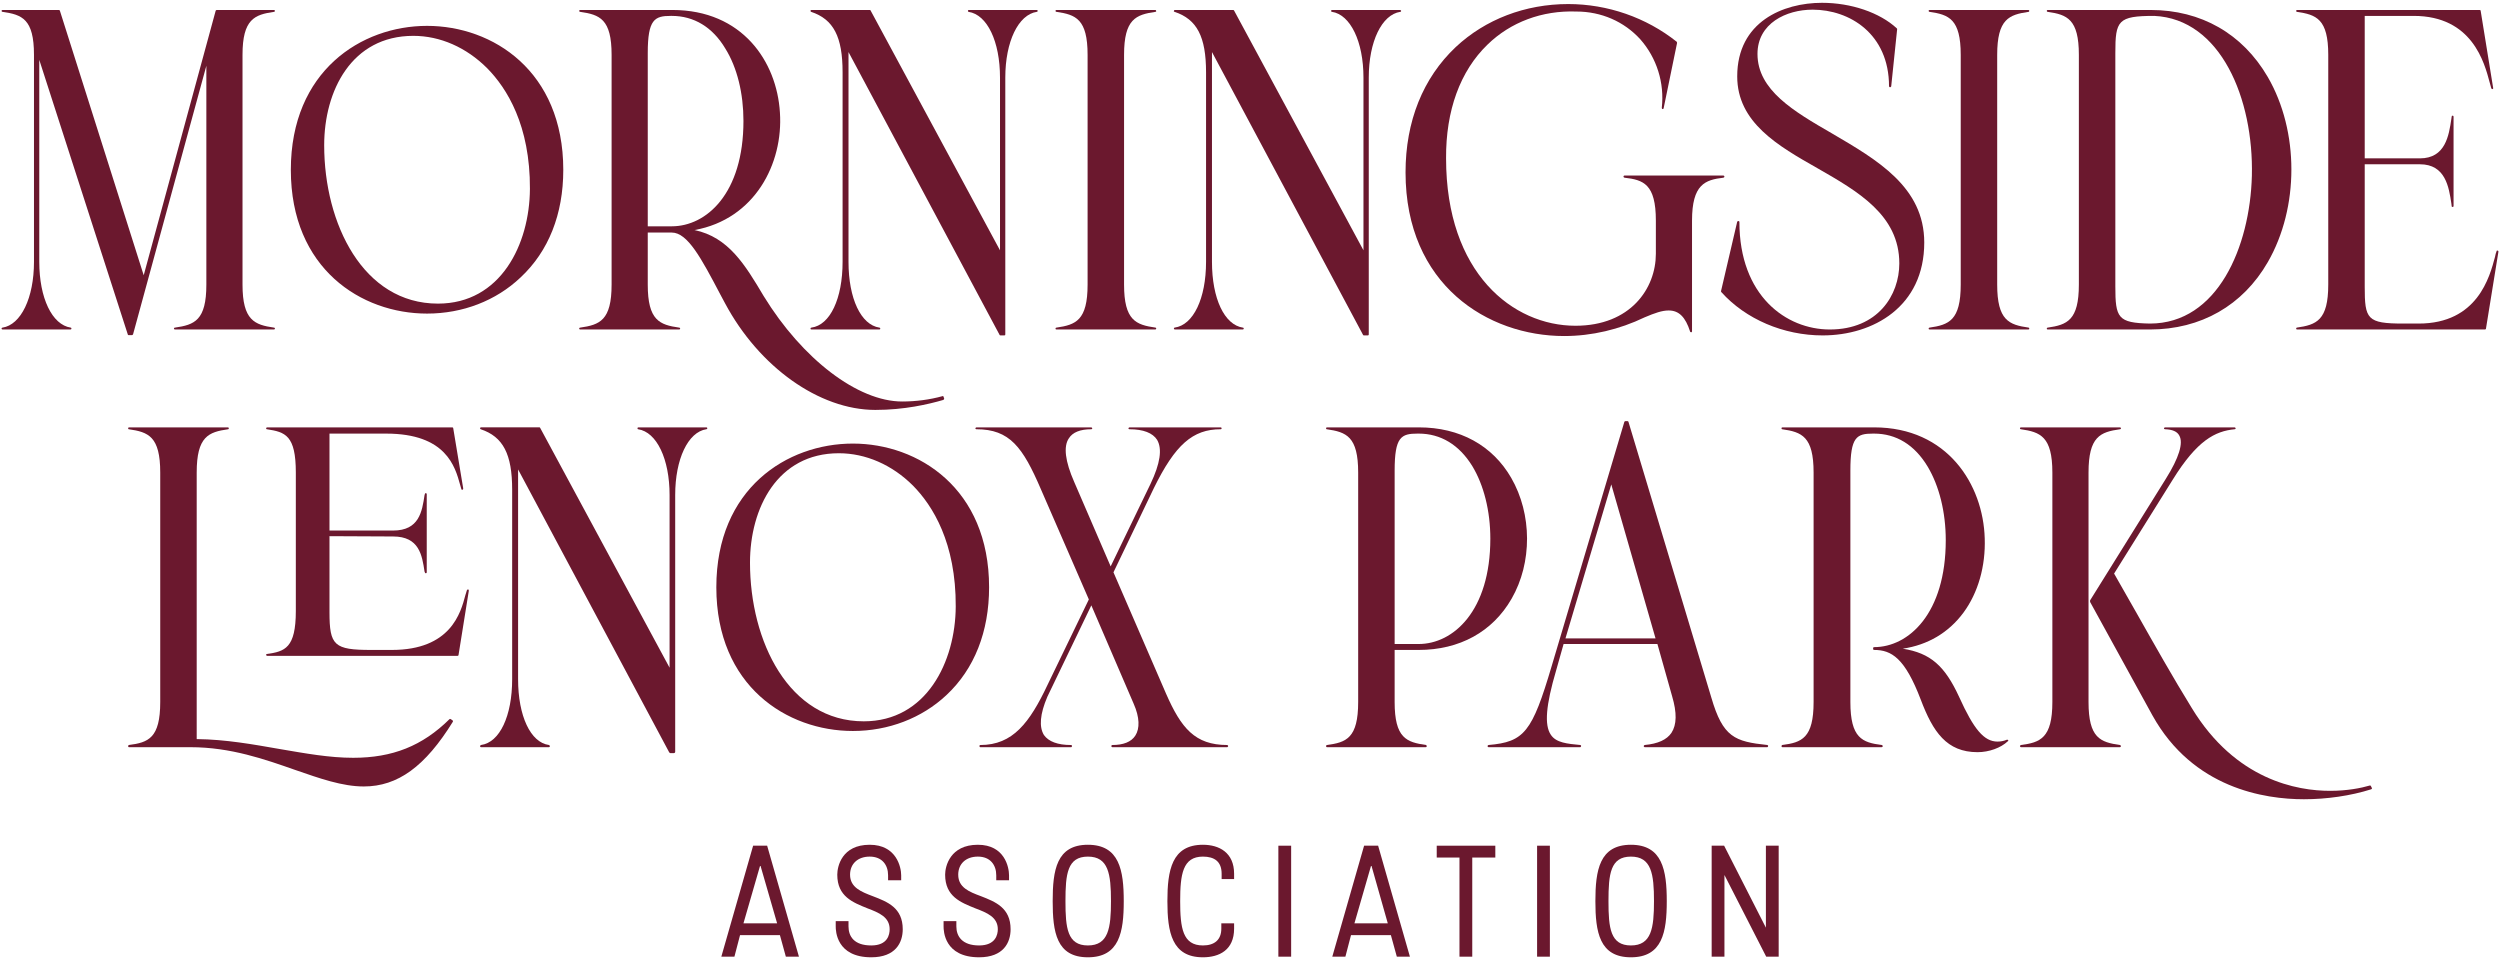
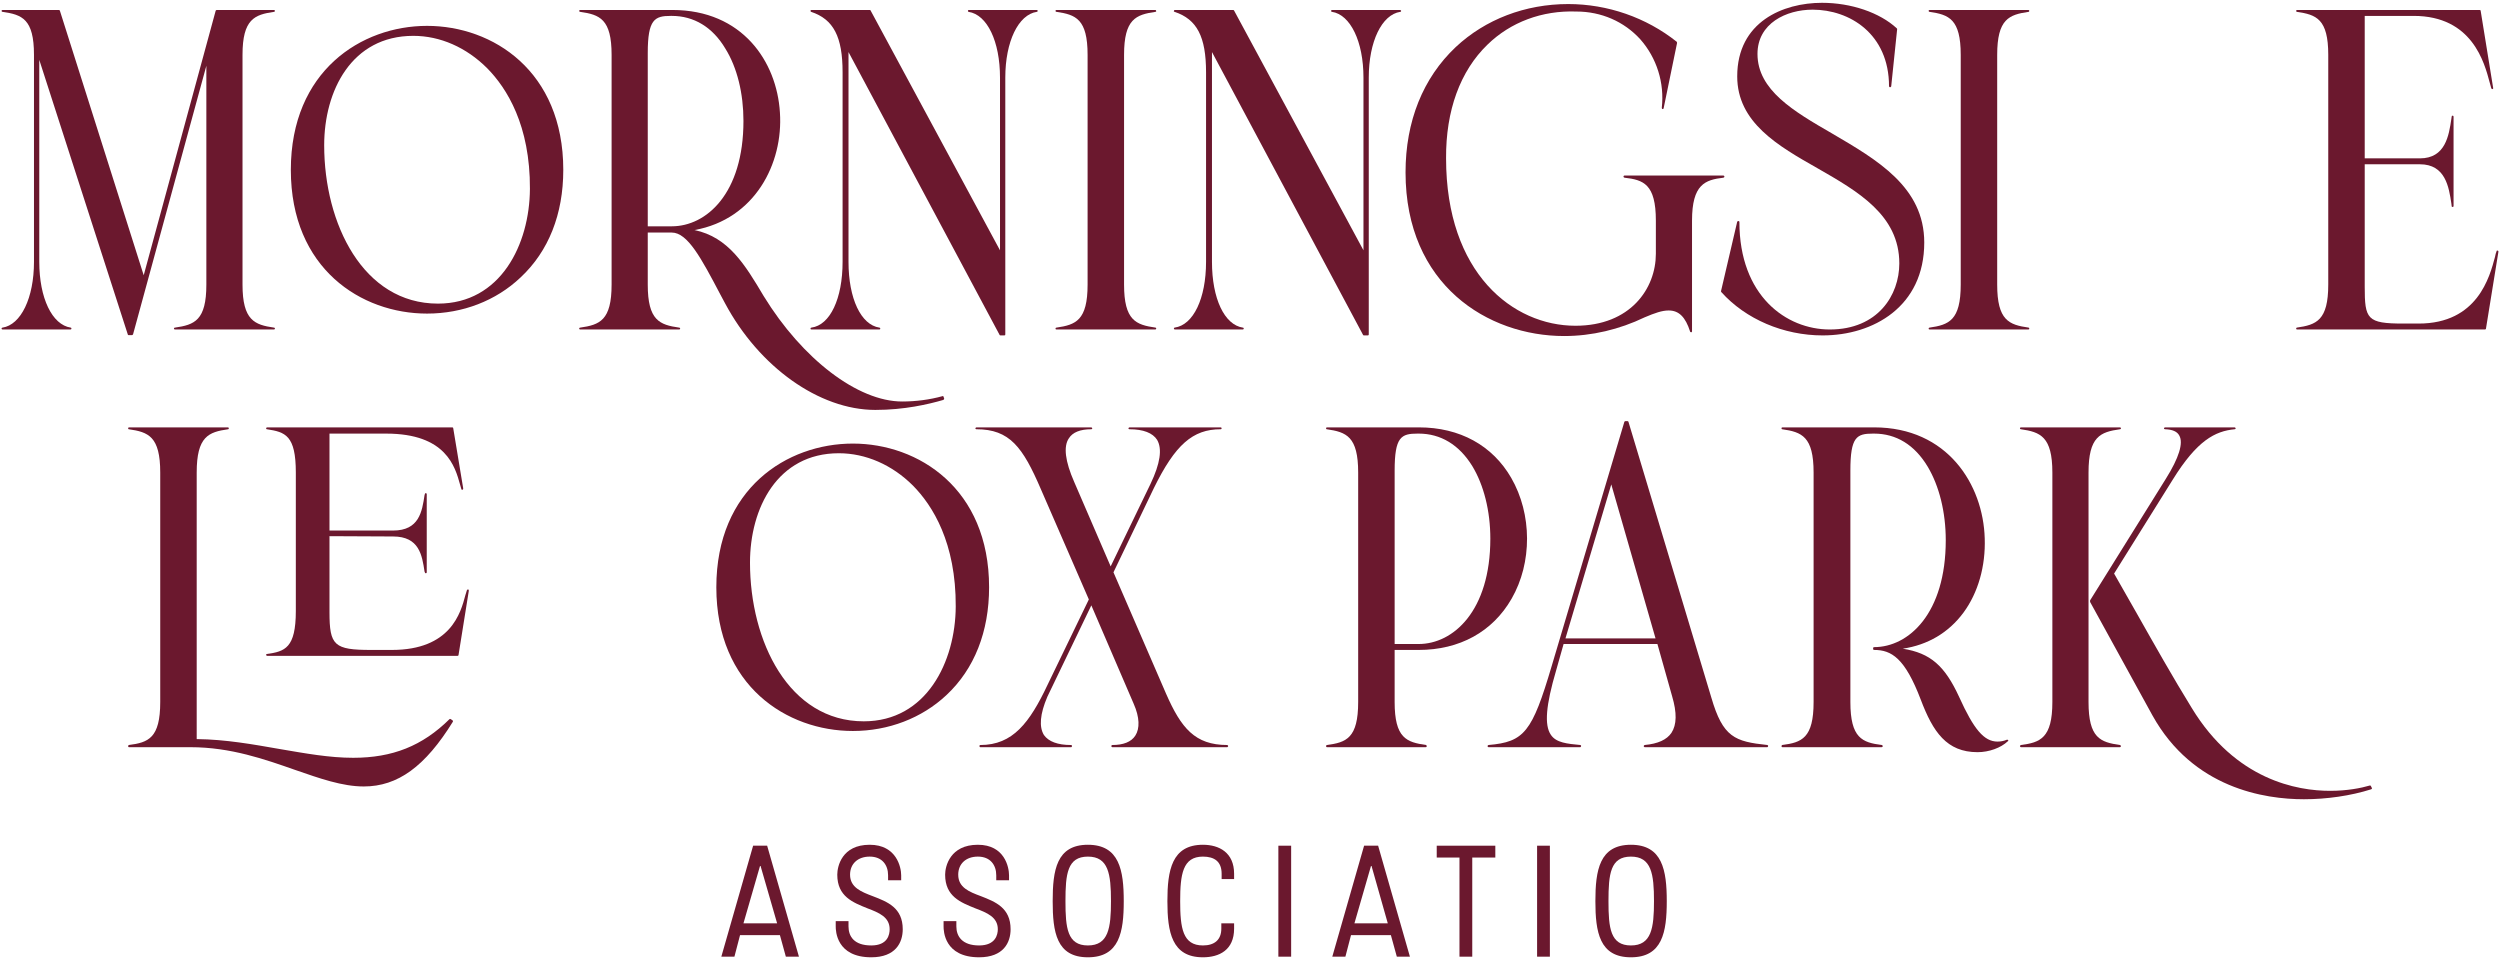
<svg xmlns="http://www.w3.org/2000/svg" version="1.2" viewBox="0 0 802 308" width="802" height="308">
  <style>.a{fill:#6b182e}</style>
  <path class="a" d="m42.4 107.5c0.1 0 0.2-0.1 0.3-0.3l23.5-86.1v70.2c0 11.5-3.8 12.9-10.1 13.8-0.2 0-0.3 0.2-0.3 0.3 0 0.2 0.2 0.3 0.3 0.3h31.8c0.1 0 0.3-0.1 0.3-0.3 0-0.1-0.1-0.3-0.3-0.3-6.2-0.9-10.1-2.3-10.1-13.8v-73.7c0-11.5 3.9-12.9 10.1-13.8 0.2 0 0.3-0.2 0.3-0.3 0-0.2-0.2-0.3-0.3-0.3h-18.4c-0.1 0-0.2 0.1-0.3 0.2l-23.1 84.9-26.9-84.9c0-0.1-0.2-0.2-0.3-0.2h-18.1c-0.1 0-0.3 0.1-0.3 0.3 0 0.1 0.1 0.3 0.3 0.3 6.3 0.9 10.1 2.3 10.1 13.8v66.4c0 11.6-4.2 20.2-10.1 21.1-0.2 0-0.3 0.2-0.3 0.3 0 0.2 0.2 0.3 0.3 0.3h21.8c0.2 0 0.3-0.1 0.3-0.3 0.1-0.1-0.1-0.3-0.2-0.3-6-0.9-10.1-9.5-10.1-21.1v-64.8l28.4 88.1c0 0.1 0.1 0.2 0.2 0.2z" />
  <path fill-rule="evenodd" class="a" d="m93.3 54.5c0-31.7 22.6-46.2 43.7-46.2 21.1 0 43.7 14.5 43.7 46.2 0 14.2-4.7 26.1-13.7 34.5-7.9 7.5-18.6 11.6-30 11.6-21.1 0-43.7-14.4-43.7-46.1zm76.7 6.1c0.1-20.4-7.4-32.3-13.7-38.7-6.7-6.7-15.1-10.4-23.7-10.4-19.8 0-28.6 17.6-28.6 35.1 0 25.2 12.5 50.8 36.5 50.8 20.1 0 29.4-19 29.5-36.8z" />
  <path fill-rule="evenodd" class="a" d="m196.2 91.3v-73.7c0-11.5-3.8-12.9-10.1-13.8-0.2 0-0.3-0.2-0.3-0.3 0-0.2 0.2-0.3 0.3-0.3 0.1 0 29.5 0 29.6 0 22.4 0 33.5 16.5 34.5 32.9 1.1 16.3-8 34.2-27.4 37.7 10.9 2.3 16.2 11.1 22.2 21.2 12.4 20.2 30.2 33.8 44.4 33.8 4.5 0 8.9-0.6 12.9-1.7q0.2-0.1 0.3 0 0.1 0.1 0.1 0.2l0.2 0.6c0 0.1-0.1 0.3-0.3 0.4-4.8 1.4-12.5 3.2-21.8 3.2-18 0-37.3-13.8-48.2-34.2l-1.5-2.8c-6.1-11.6-10.5-19.9-15.6-19.9h-7.7v16.7c0 11.5 3.8 12.9 10.1 13.8 0.2 0 0.3 0.2 0.3 0.3 0 0.2-0.2 0.3-0.3 0.3h-31.8c-0.1 0-0.3-0.1-0.3-0.3 0-0.1 0.1-0.3 0.3-0.3 6.3-0.9 10.1-2.3 10.1-13.8zm19.3-18.7c11.1 0 23-10.5 23-33.8 0-8.8-2-17.1-5.8-23.2-4.1-6.9-10.1-10.5-17.2-10.5h-0.3c-5.2 0-7.4 1.1-7.4 11.9v55.6z" />
  <path class="a" d="m260.3 105.1c-0.2 0-0.3 0.2-0.3 0.3 0 0.2 0.1 0.3 0.3 0.3h21.8c0.2 0 0.3-0.1 0.3-0.3 0-0.1-0.1-0.3-0.3-0.3-5.9-0.9-9.9-9.3-9.9-21.1v-67.3l48.5 90.8q0.1 0.1 0.3 0.1h1.2c0.2 0 0.3-0.1 0.3-0.3v-82.4c0-11.6 4.2-20.2 10.1-21.1 0.2 0 0.3-0.2 0.3-0.3 0-0.2-0.2-0.3-0.3-0.3h-21.8c-0.2 0-0.3 0.1-0.3 0.3 0 0.1 0.1 0.3 0.2 0.3 6 0.9 10.1 9.5 10.1 21.1v55.4l-41.5-76.9q-0.1-0.2-0.2-0.2h-18.8c-0.2 0-0.3 0.1-0.3 0.3 0 0.1 0.1 0.3 0.2 0.3 7.2 2.4 10.1 8 10.1 19.4v60.8c0 11.8-4 20.3-10 21.1z" />
  <path class="a" d="m338.9 105.1c-0.2 0-0.3 0.2-0.3 0.3 0 0.2 0.1 0.3 0.3 0.3h31.7c0.2 0 0.3-0.1 0.3-0.3 0.1-0.1-0.1-0.3-0.2-0.3-6.3-0.9-10.1-2.3-10.1-13.8v-73.7c0-11.5 3.8-12.9 10.1-13.8 0.1 0 0.3-0.2 0.2-0.3 0-0.2-0.1-0.3-0.3-0.3h-31.7c-0.2 0-0.3 0.1-0.3 0.3 0 0.1 0.1 0.3 0.3 0.3 6.2 0.9 10 2.3 10 13.8v73.7c0 11.5-3.8 12.9-10 13.8z" />
  <path class="a" d="m398.7 105.1c-5.9-0.9-9.9-9.3-9.9-21.1v-67.3l48.5 90.8q0.1 0.1 0.3 0.1h1.2c0.2 0 0.3-0.1 0.3-0.3v-82.4c0-11.6 4.2-20.2 10.1-21.1 0.2 0 0.3-0.2 0.3-0.3-0.1-0.2-0.2-0.3-0.4-0.3h-21.7c-0.2 0-0.4 0.1-0.4 0.3 0 0.1 0.1 0.3 0.3 0.3 5.9 0.9 10.1 9.5 10.1 21.1v55.4l-41.5-76.9q-0.1-0.2-0.3-0.2h-18.7c-0.2 0-0.3 0.1-0.3 0.3-0.1 0.1 0 0.3 0.2 0.3 7.2 2.4 10.1 8 10.1 19.4v60.8c0 11.8-4.1 20.3-10.1 21.1-0.1 0-0.3 0.2-0.2 0.3 0 0.2 0.1 0.3 0.3 0.3h21.8c0.1 0 0.3-0.1 0.3-0.3 0-0.1-0.1-0.3-0.3-0.3z" />
  <path class="a" d="m501.8 107.8c8.8 0 17.7-2.1 25.8-6 3.3-1.4 5.6-2.2 7.7-2.2 3.3 0 5.4 2.1 6.9 6.8 0 0.1 0.2 0.2 0.4 0.2 0.1 0 0.2-0.2 0.2-0.3v-35.5c0-11.7 4.2-13.1 10.1-13.8 0.2-0.1 0.3-0.2 0.3-0.4 0-0.1-0.2-0.3-0.4-0.3h-31.7c-0.1 0-0.3 0.2-0.3 0.3 0 0.2 0.1 0.3 0.3 0.4 6.1 0.7 10.1 2 10.1 13.8v10.6c0 11.1-8.1 23.1-25.8 23.1-20 0-41.5-16.8-41.5-53.7-0.1-15.3 4.5-28 13.3-36.5 7.4-7.2 17.5-11 28.5-10.6 8 0 15.3 3.2 20.5 8.9 5.3 6 7.8 14 6.9 22 0 0.2 0.1 0.3 0.2 0.4 0.2 0 0.4-0.1 0.4-0.3l4.3-20.9q0-0.2-0.1-0.4c-9.8-7.8-22.2-12.1-34.8-12.1-13.8 0-26.6 4.9-36.1 13.8-10.5 9.9-16.1 23.8-16.1 40.2 0 36.1 26.4 52.5 50.9 52.5z" />
  <path class="a" d="m583.1 54c12.9 7.4 26.2 15 26.2 30.5 0 10.2-6.9 21.2-22.3 21.2-14 0-29-10.8-29-34.5 0-0.2-0.2-0.3-0.3-0.3-0.2 0-0.3 0.1-0.4 0.2l-5.2 22.3q0 0.2 0.1 0.3c7.8 8.7 20 13.9 32.5 13.9 16.2 0 32.6-9.2 32.6-29.8 0-17.8-15.1-26.5-29.6-35-12.3-7.1-23.9-13.9-23.9-25.5 0-9.8 9.2-14.2 17.7-14.2 11.8 0 24.5 7.7 24.5 24.6 0 0.1 0.2 0.3 0.3 0.3 0.2 0 0.3-0.1 0.4-0.3l1.9-18.3q0-0.2-0.1-0.3c-5.5-5.1-14.7-8.2-24-8.2-12.5 0-27.2 6.1-27.2 23.6 0 14.8 13.1 22.3 25.8 29.5z" />
  <path class="a" d="m619 105.1c-0.2 0-0.3 0.2-0.3 0.3 0 0.2 0.1 0.3 0.3 0.3h31.7c0.2 0 0.3-0.1 0.3-0.3 0-0.1-0.1-0.3-0.2-0.3-6.3-0.9-10.1-2.3-10.1-13.8v-73.7c0-11.5 3.8-12.9 10.1-13.8 0.1 0 0.2-0.2 0.2-0.3 0-0.2-0.1-0.3-0.3-0.3h-31.7c-0.2 0-0.3 0.1-0.3 0.3 0 0.1 0.1 0.3 0.3 0.3 6.2 0.9 10 2.3 10 13.8v73.7c0 11.5-3.8 12.9-10 13.8z" />
-   <path fill-rule="evenodd" class="a" d="m666.9 91.3v-73.7c0-11.5-3.8-12.9-10-13.8-0.2 0-0.3-0.2-0.3-0.3 0-0.2 0.1-0.3 0.3-0.3 0 0 32.9 0 33 0 16.2 0 29.5 7.6 37.6 21.5 10.1 17.4 10.1 41.9 0 59.4-8 13.9-21.5 21.6-37.8 21.6h-32.8c-0.2 0-0.3-0.1-0.3-0.3 0-0.1 0.1-0.3 0.3-0.3 6.2-0.9 10-2.3 10-13.8zm22.8 12.5c21.7 0 32.1-24.6 32.7-47.4 0.6-24.7-10-50.3-31.3-51.3-11.7 0-12.5 1.5-12.5 11.9v74.9c0 10.1 0.8 11.7 11.1 11.9z" />
  <path class="a" d="m801.2 80.4c-0.1-0.1-0.3 0-0.3 0.2q-0.3 0.7-0.5 1.8c-1.7 6.4-5.6 21.4-24.5 21.4h-4.9c-11.7 0-12.4-1.4-12.4-11.9v-39.2h17.7c8.2 0 9.3 7.3 10.1 12.6l0.1 0.9c0 0.1 0.1 0.2 0.3 0.2 0.2 0 0.3-0.1 0.3-0.3v-28.7c0-0.1-0.1-0.3-0.3-0.3-0.2 0-0.3 0.1-0.3 0.3l-0.1 0.7c-0.8 5.4-1.9 12.7-10.1 12.7h-17.7v-45.7h15.7c18.8 0 22.7 15 24.4 21.4q0.3 1.1 0.5 1.8c0.1 0.2 0.2 0.3 0.4 0.3 0.1-0.1 0.3-0.2 0.2-0.4l-4-24.7c0-0.2-0.1-0.3-0.3-0.3h-58.6c-0.2 0-0.3 0.1-0.3 0.3 0 0.1 0.1 0.3 0.2 0.3 6.3 0.9 10.1 2.3 10.1 13.8v73.7c0 11.5-3.8 12.9-10.1 13.8-0.1 0-0.2 0.2-0.2 0.3 0 0.2 0.1 0.3 0.3 0.3h60.3c0.1 0 0.3-0.1 0.3-0.3l4-24.7c0-0.1-0.1-0.3-0.3-0.3z" />
  <path class="a" d="m144.6 230.7c-0.1-0.1-0.3-0.1-0.4 0-8.7 8.6-18.3 12.4-30.9 12.4-7.6 0-15.3-1.4-23.5-2.8-8.6-1.5-17.4-3.1-26.7-3.2v-85.5c0-11.6 3.8-13 10.1-13.9 0.1 0 0.2-0.1 0.2-0.3 0-0.2-0.1-0.3-0.3-0.3h-31.7c-0.2 0-0.3 0.1-0.3 0.3 0 0.2 0.1 0.3 0.2 0.3 6.3 0.9 10.1 2.3 10.1 13.9v73.6c0 11.6-3.8 13-10.1 13.8-0.1 0.1-0.2 0.2-0.2 0.4 0 0.1 0.1 0.3 0.3 0.3h19.7c12.9 0 23.9 3.9 33.6 7.3 7.8 2.7 15.1 5.3 22 5.3 10.9 0 19.7-6.4 28.6-20.8 0-0.1 0-0.3-0.1-0.4z" />
  <path class="a" d="m150.2 189.1c-0.2 0-0.4 0.1-0.4 0.2q-0.2 0.7-0.5 1.6c-1.5 5.7-4.7 17.6-23.6 17.6h-6.6c-11.9 0-13.4-1.4-13.4-12.1v-24.4l20.4 0.1c8.4 0 9.3 6 10.1 11.3l0.1 0.2c0 0.2 0.1 0.3 0.3 0.3 0.2 0 0.3-0.1 0.3-0.3v-25.1c0-0.1-0.1-0.3-0.3-0.3-0.2 0-0.3 0.1-0.3 0.3l-0.1 0.3c-0.8 5.3-1.7 11.4-10.1 11.4h-20.4v-31.1h18.2c19.2 0 22.1 10.6 23.7 16.4q0.2 0.8 0.4 1.4c0 0.2 0.2 0.2 0.4 0.2 0.1 0 0.2-0.2 0.2-0.4l-3.2-19.3c0-0.2-0.1-0.3-0.3-0.3h-59.4c-0.2 0-0.3 0.1-0.3 0.3-0.1 0.2 0.1 0.3 0.2 0.3 5.9 0.9 9.3 1.9 9.3 13.9v44.4c0 11.9-3.5 13-9.3 13.8-0.1 0-0.3 0.1-0.2 0.3 0 0.2 0.1 0.3 0.3 0.3h61.1c0.1 0 0.3-0.1 0.3-0.3l3.3-20.6c0-0.2-0.1-0.4-0.2-0.4z" />
-   <path class="a" d="m226.6 137.1h-21.8c-0.2 0-0.3 0.1-0.3 0.3 0 0.2 0.1 0.3 0.2 0.3 6 0.9 10.1 9.6 10.1 21.1v55.4l-41.5-76.9q-0.1-0.2-0.2-0.2h-18.8c-0.2 0-0.3 0.1-0.3 0.3 0 0.1 0.1 0.3 0.2 0.3 7.2 2.4 10.1 8 10.1 19.4v60.8c0 11.8-4 20.3-10 21.1-0.2 0.1-0.3 0.2-0.3 0.4 0 0.1 0.1 0.3 0.3 0.3h21.8c0.2 0 0.3-0.2 0.3-0.3 0-0.2-0.1-0.3-0.3-0.4-5.9-0.8-9.9-9.3-9.9-21.1v-67.3l48.5 90.8q0.1 0.1 0.3 0.2h1.2c0.2 0 0.4-0.2 0.4-0.4v-82.4c0-11.5 4.1-20.2 10-21.1 0.2 0 0.3-0.1 0.3-0.3 0-0.2-0.1-0.3-0.3-0.3z" />
  <path fill-rule="evenodd" class="a" d="m317.3 188.4c0 14.2-4.7 26.2-13.7 34.6-7.9 7.4-18.6 11.5-30 11.5-21.1 0-43.8-14.4-43.8-46.1 0-31.7 22.7-46.1 43.8-46.1 21 0 43.7 14.4 43.7 46.1zm-24.4-32.6c-6.7-6.7-15.2-10.4-23.8-10.4-19.7 0-28.5 17.6-28.5 35.1 0 25.3 12.5 50.9 36.5 50.9 20.1 0 29.4-19.1 29.5-36.8 0.1-20.5-7.4-32.4-13.7-38.8z" />
  <path class="a" d="m393.7 239c-10.4 0-14.8-5.5-19.6-16.4l-16.9-39 13-27.1c6.8-13.8 12.4-18.8 21.4-18.8 0.2 0 0.3-0.1 0.3-0.3 0-0.1-0.1-0.3-0.3-0.3h-29.3c-0.1 0-0.3 0.2-0.3 0.3 0 0.2 0.2 0.3 0.3 0.3 4.5 0 7.5 1.2 8.9 3.4 1.7 2.9 1 7.6-2.1 14.1l-12.8 26.5-11.7-27.1c-2.9-6.6-3.5-11.4-1.7-14 1.2-1.9 3.6-2.9 7.2-2.9 0.1 0 0.3-0.1 0.3-0.3 0-0.1-0.2-0.3-0.3-0.3h-36.9c-0.1 0-0.3 0.2-0.3 0.3 0 0.2 0.2 0.3 0.3 0.3 10.7 0 14.9 5.7 20.7 19.2l15.4 35.4-13.2 27.3c-5.8 12.3-11.2 19.4-21.6 19.4-0.2 0-0.3 0.2-0.3 0.3 0 0.2 0.1 0.4 0.3 0.4h29.1c0.2 0 0.3-0.2 0.3-0.4 0-0.1-0.1-0.3-0.3-0.3-4.3 0-7.2-1.1-8.7-3.2-1.6-2.6-1.3-6.7 1.1-12.3l14.1-29.3 13.6 31.6c1.9 4.3 2 7.9 0.5 10.2-1.3 2-3.8 3-7.4 3-0.1 0-0.3 0.2-0.3 0.3 0 0.2 0.2 0.4 0.3 0.4h36.9c0.1 0 0.3-0.2 0.3-0.4 0-0.1-0.2-0.3-0.3-0.3z" />
  <path fill-rule="evenodd" class="a" d="m457.7 239.4c0 0.1-0.1 0.3-0.3 0.3h-31.7c-0.2 0-0.3-0.2-0.3-0.3 0-0.2 0.1-0.3 0.2-0.4 6.3-0.8 10.1-2.2 10.1-13.8v-73.6c0-11.6-3.8-13-10.1-13.9-0.1 0-0.2-0.1-0.2-0.3 0-0.2 0.1-0.3 0.3-0.3 0 0 29.5 0 29.5 0 13.1 0 23.6 5.8 29.6 16.2 6.7 11.6 6.8 27.2 0.1 38.8-6.1 10.6-16.7 16.4-29.8 16.4h-7.7v16.7c0 11.6 3.8 12.9 10.1 13.8 0.1 0.1 0.2 0.2 0.2 0.4zm-2.6-32.8c11.1 0 23-10.6 23-33.8 0-8.9-2.1-17.2-5.8-23.3-4.2-6.8-10.1-10.4-17.2-10.4h-0.3c-5.3 0-7.4 1-7.4 11.9v55.6z" />
  <path fill-rule="evenodd" class="a" d="m567.2 239.4c0 0.1-0.1 0.3-0.3 0.3h-39.3c-0.1 0-0.3-0.2-0.3-0.3 0-0.2 0.1-0.3 0.3-0.4 4.3-0.4 7.1-1.7 8.6-3.9 1.7-2.6 1.8-6.4 0.2-11.8l-4.7-16.7h-30.1l-2.4 8.5c-3.3 11.2-3.8 17.5-1.7 20.6 1.7 2.6 5.3 2.9 9.5 3.3 0.1 0.1 0.3 0.2 0.2 0.4 0 0.1-0.1 0.3-0.3 0.3h-29.4c-0.1 0-0.3-0.2-0.3-0.3 0-0.2 0.2-0.4 0.3-0.4 11.5-1 14-4.1 20.3-25.4l23.3-78.3c0.1-0.1 0.2-0.2 0.3-0.2h0.7c0.1 0 0.3 0.1 0.3 0.2l26.6 88.5c3.7 12.7 7.5 14.1 18 15.2 0.1 0.1 0.3 0.2 0.2 0.4zm-50.3-84l-14.7 49.4h28.9z" />
  <path class="a" d="m643.8 237.3q-1.4 0.6-3 0.6c-4.3 0-7.6-3.9-12.3-14.3-4.6-10-9.2-14.1-18.1-15.5 8-1.2 14.7-5.1 19.5-11.6 4.7-6.4 7.1-14.9 6.8-23.8-0.5-17.2-11.9-35.6-35.5-35.6h-29.4c-0.2 0-0.3 0.1-0.3 0.3 0 0.2 0.1 0.3 0.2 0.3 6.3 0.9 10.1 2.3 10.1 13.9v73.6c0 11.6-3.8 13-10.1 13.8-0.1 0.1-0.2 0.2-0.2 0.4 0 0.1 0.1 0.3 0.3 0.3h31.8c0.2 0 0.4-0.2 0.4-0.3 0-0.2-0.1-0.3-0.3-0.4-6.3-0.8-10.1-2.2-10.1-13.8v-74.2c0-10.9 2-11.9 7.3-11.9h0.3c7.1 0 13 3.6 17.2 10.6 3.7 6.2 5.8 14.6 5.8 23.6 0 23.5-11.9 34.3-23 34.3-0.2 0-0.3 0.1-0.3 0.3v0.3c0 0.2 0.1 0.3 0.3 0.3 5.6 0 9.9 2.6 15 16 3.9 10.3 8.3 16.8 18.2 16.8 3.7 0 7.5-1.4 9.7-3.5 0.2-0.1 0.2-0.2 0.1-0.4-0.1-0.1-0.2-0.1-0.4-0.1z" />
  <path class="a" d="m760.6 252.2c0-0.2-0.2-0.2-0.4-0.2-2.7 0.8-7.2 1.7-12.7 1.7-10.5 0-30.3-3.4-44.4-26.6-6.1-9.9-11.9-20.2-17.5-30.1q-3.7-6.5-7.4-13l18.8-30.1c7.8-12.6 13.6-15.6 19.9-16.2 0.2 0 0.3-0.1 0.3-0.3 0-0.1-0.2-0.3-0.3-0.3h-22.4c-0.1 0-0.3 0.2-0.3 0.3 0 0.2 0.2 0.3 0.3 0.3q3.6 0.1 4.6 2c1.4 2.4-0.1 7.2-4.3 13.9l-24.3 39q0 0.1 0 0.2 0 0.1 0 0.3l20 36.4c13 23.4 36 26.9 48.6 26.9 7.3 0 15-1.1 21.6-3.2q0.1-0.1 0.2-0.2 0.1-0.1 0-0.2z" />
  <path class="a" d="m680.1 239c-6.3-0.9-10.1-2.2-10.1-13.8v-73.6c0-11.6 3.8-13 10.1-13.9 0.2 0 0.3-0.1 0.3-0.3 0-0.2-0.2-0.3-0.3-0.3h-31.8c-0.1 0-0.3 0.1-0.3 0.3 0 0.2 0.1 0.3 0.3 0.3 6.2 0.9 10.1 2.3 10.1 13.9v73.6c0 11.6-3.9 13-10.1 13.8-0.2 0.1-0.3 0.2-0.3 0.4 0 0.1 0.2 0.3 0.3 0.3h31.8c0.1 0 0.3-0.2 0.3-0.3 0-0.2-0.1-0.3-0.3-0.4z" />
  <path fill-rule="evenodd" class="a" d="m256.3 306.9h-4.2l-1.9-6.9h-12.8l-1.8 6.9h-4.2l10.2-35.6h4.5zm-12.4-29.4l-5.4 18.7h10.8z" />
  <path class="a" d="m272.2 297.2c0 3.2 1.8 6.1 7.3 6.1 5.3 0 5.9-3.5 5.9-5.2 0-3.9-3.4-5.3-7.1-6.7-4.7-1.9-9.7-3.8-9.7-10.8 0-2.7 1.5-9.6 10.4-9.6 8.6 0 10.1 7.2 10.1 9.8v1.6h-4.2v-1.6c0-3.3-1.9-6-5.9-6-3.8 0-6.3 2.3-6.3 5.8 0 4.1 3.6 5.5 7.3 6.9 4.7 1.8 9.6 3.7 9.6 10.6 0 4.3-2.3 9-10.1 9-11.2 0-11.4-8.5-11.4-9.9v-1.7h4.1z" />
  <path class="a" d="m306.8 297.2c0 3.2 1.9 6.1 7.3 6.1 5.3 0 6-3.5 6-5.2 0-3.9-3.5-5.3-7.2-6.7-4.7-1.9-9.7-3.8-9.7-10.8 0-2.7 1.6-9.6 10.5-9.6 8.6 0 10 7.2 10 9.8v1.6h-4.1v-1.6c0-3.3-1.9-6-5.9-6-3.8 0-6.3 2.3-6.3 5.8 0 4.1 3.5 5.5 7.3 6.9 4.6 1.8 9.5 3.7 9.5 10.6 0 4.3-2.3 9-10.1 9-11.2 0-11.4-8.5-11.4-9.9v-1.7h4.1z" />
  <path fill-rule="evenodd" class="a" d="m349 271c10.1 0 11.5 8.2 11.5 18.1 0 9.9-1.4 18-11.5 18-10.1 0-11.3-8.1-11.3-18 0-9.9 1.2-18.1 11.3-18.1zm0 32.3c6.6 0 7.4-5.6 7.4-14.2 0-8.7-0.8-14.3-7.4-14.3-6.6 0-7.2 5.6-7.2 14.3 0 8.6 0.6 14.2 7.2 14.2z" />
  <path class="a" d="m385.9 307.1c-10 0-11.4-8.1-11.4-18 0-9.9 1.4-18.1 11.4-18.1 5.2 0 10 2.5 10 9.3v1.7h-4v-1.7c0-3.9-2.3-5.5-6-5.5-6.5 0-7.3 5.7-7.3 14.3 0 8.6 0.8 14.2 7.3 14.2 3.7 0 5.9-1.8 5.9-5.4v-1.7h4.1v1.7c0 6.9-4.8 9.2-10 9.2z" />
  <path class="a" d="m414.2 306.9h-4.1v-35.6h4.1z" />
  <path fill-rule="evenodd" class="a" d="m452.3 306.9h-4.2l-1.9-6.9h-12.8l-1.8 6.9h-4.2l10.2-35.6h4.5zm-12.4-29.4l-5.4 18.7h10.7z" />
  <path class="a" d="m479.7 275.1h-7.4v31.8h-4.1v-31.8h-7.3v-3.8h18.8z" />
  <path class="a" d="m497.2 306.9h-4.1v-35.6h4.1z" />
  <path fill-rule="evenodd" class="a" d="m523.2 271c10.1 0 11.5 8.2 11.5 18.1 0 9.9-1.4 18-11.5 18-10.1 0-11.4-8.1-11.4-18 0-9.9 1.3-18.1 11.4-18.1zm0 32.3c6.6 0 7.4-5.6 7.4-14.2 0-8.7-0.8-14.3-7.4-14.3-6.6 0-7.2 5.6-7.2 14.3 0 8.6 0.6 14.2 7.2 14.2z" />
-   <path class="a" d="m566.5 297.6v-26.3h4.1v35.6h-4l-13.4-26.2v26.2h-4.1v-35.6h4z" />
</svg>